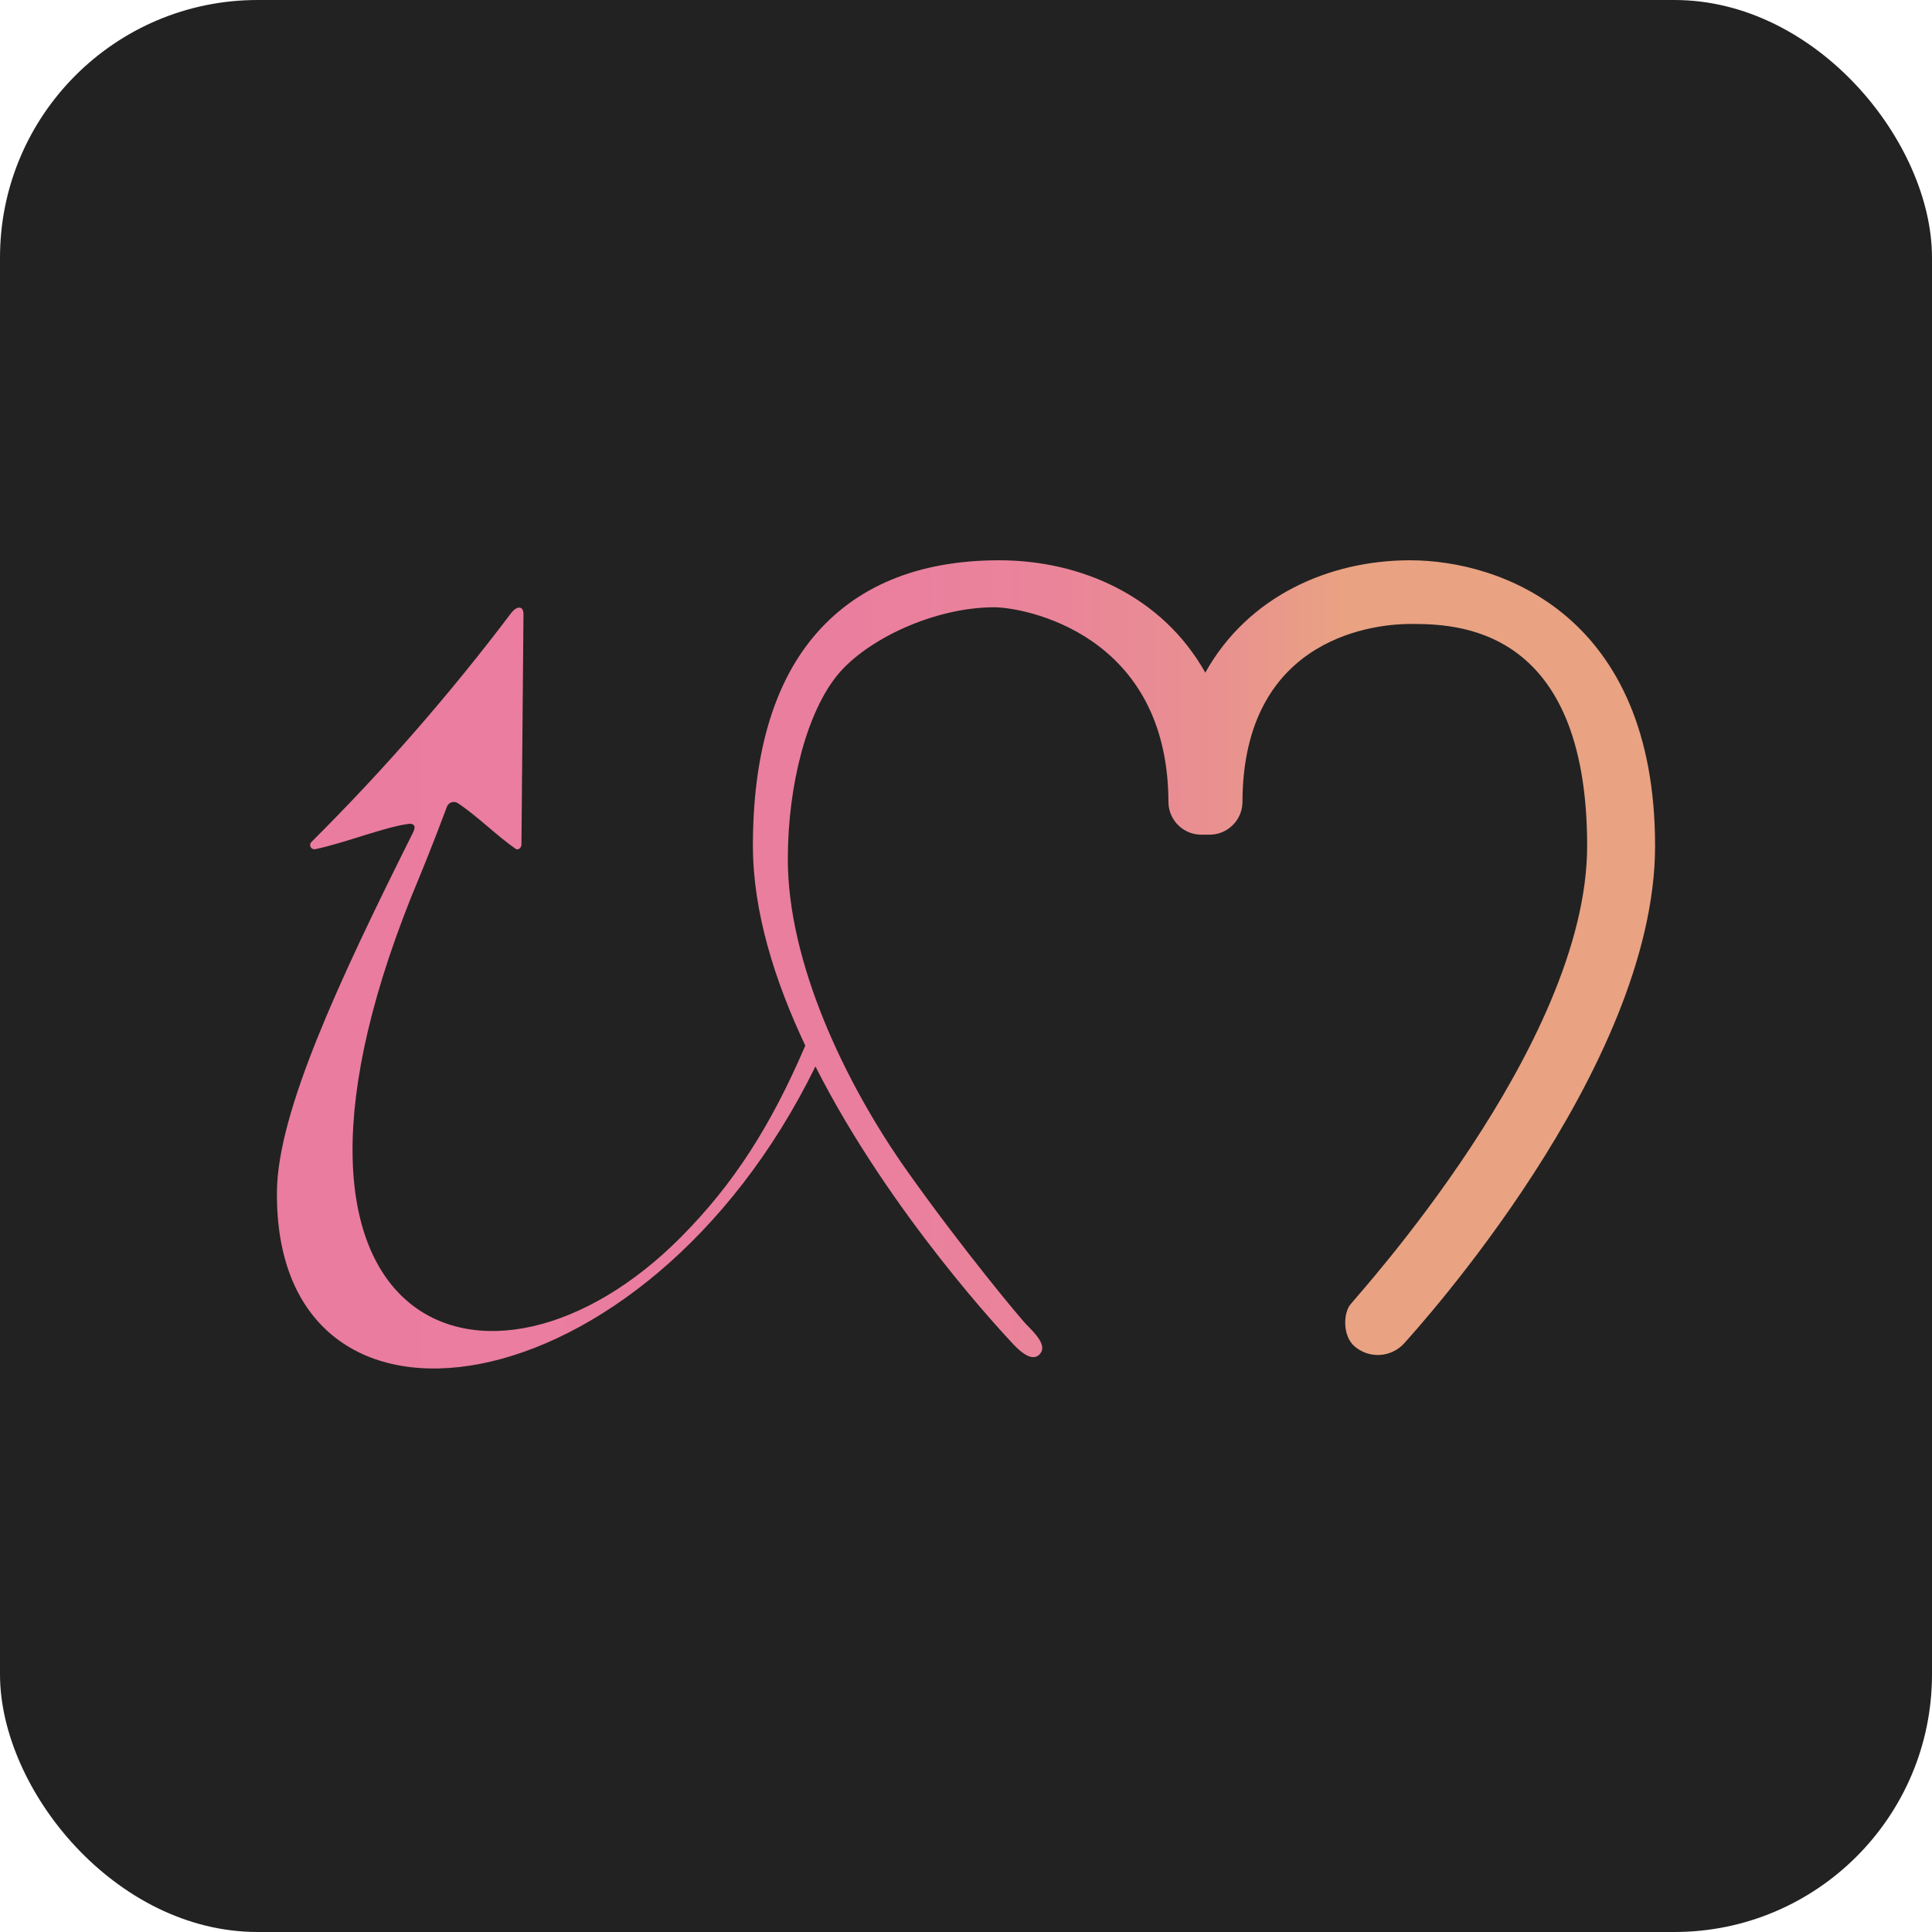
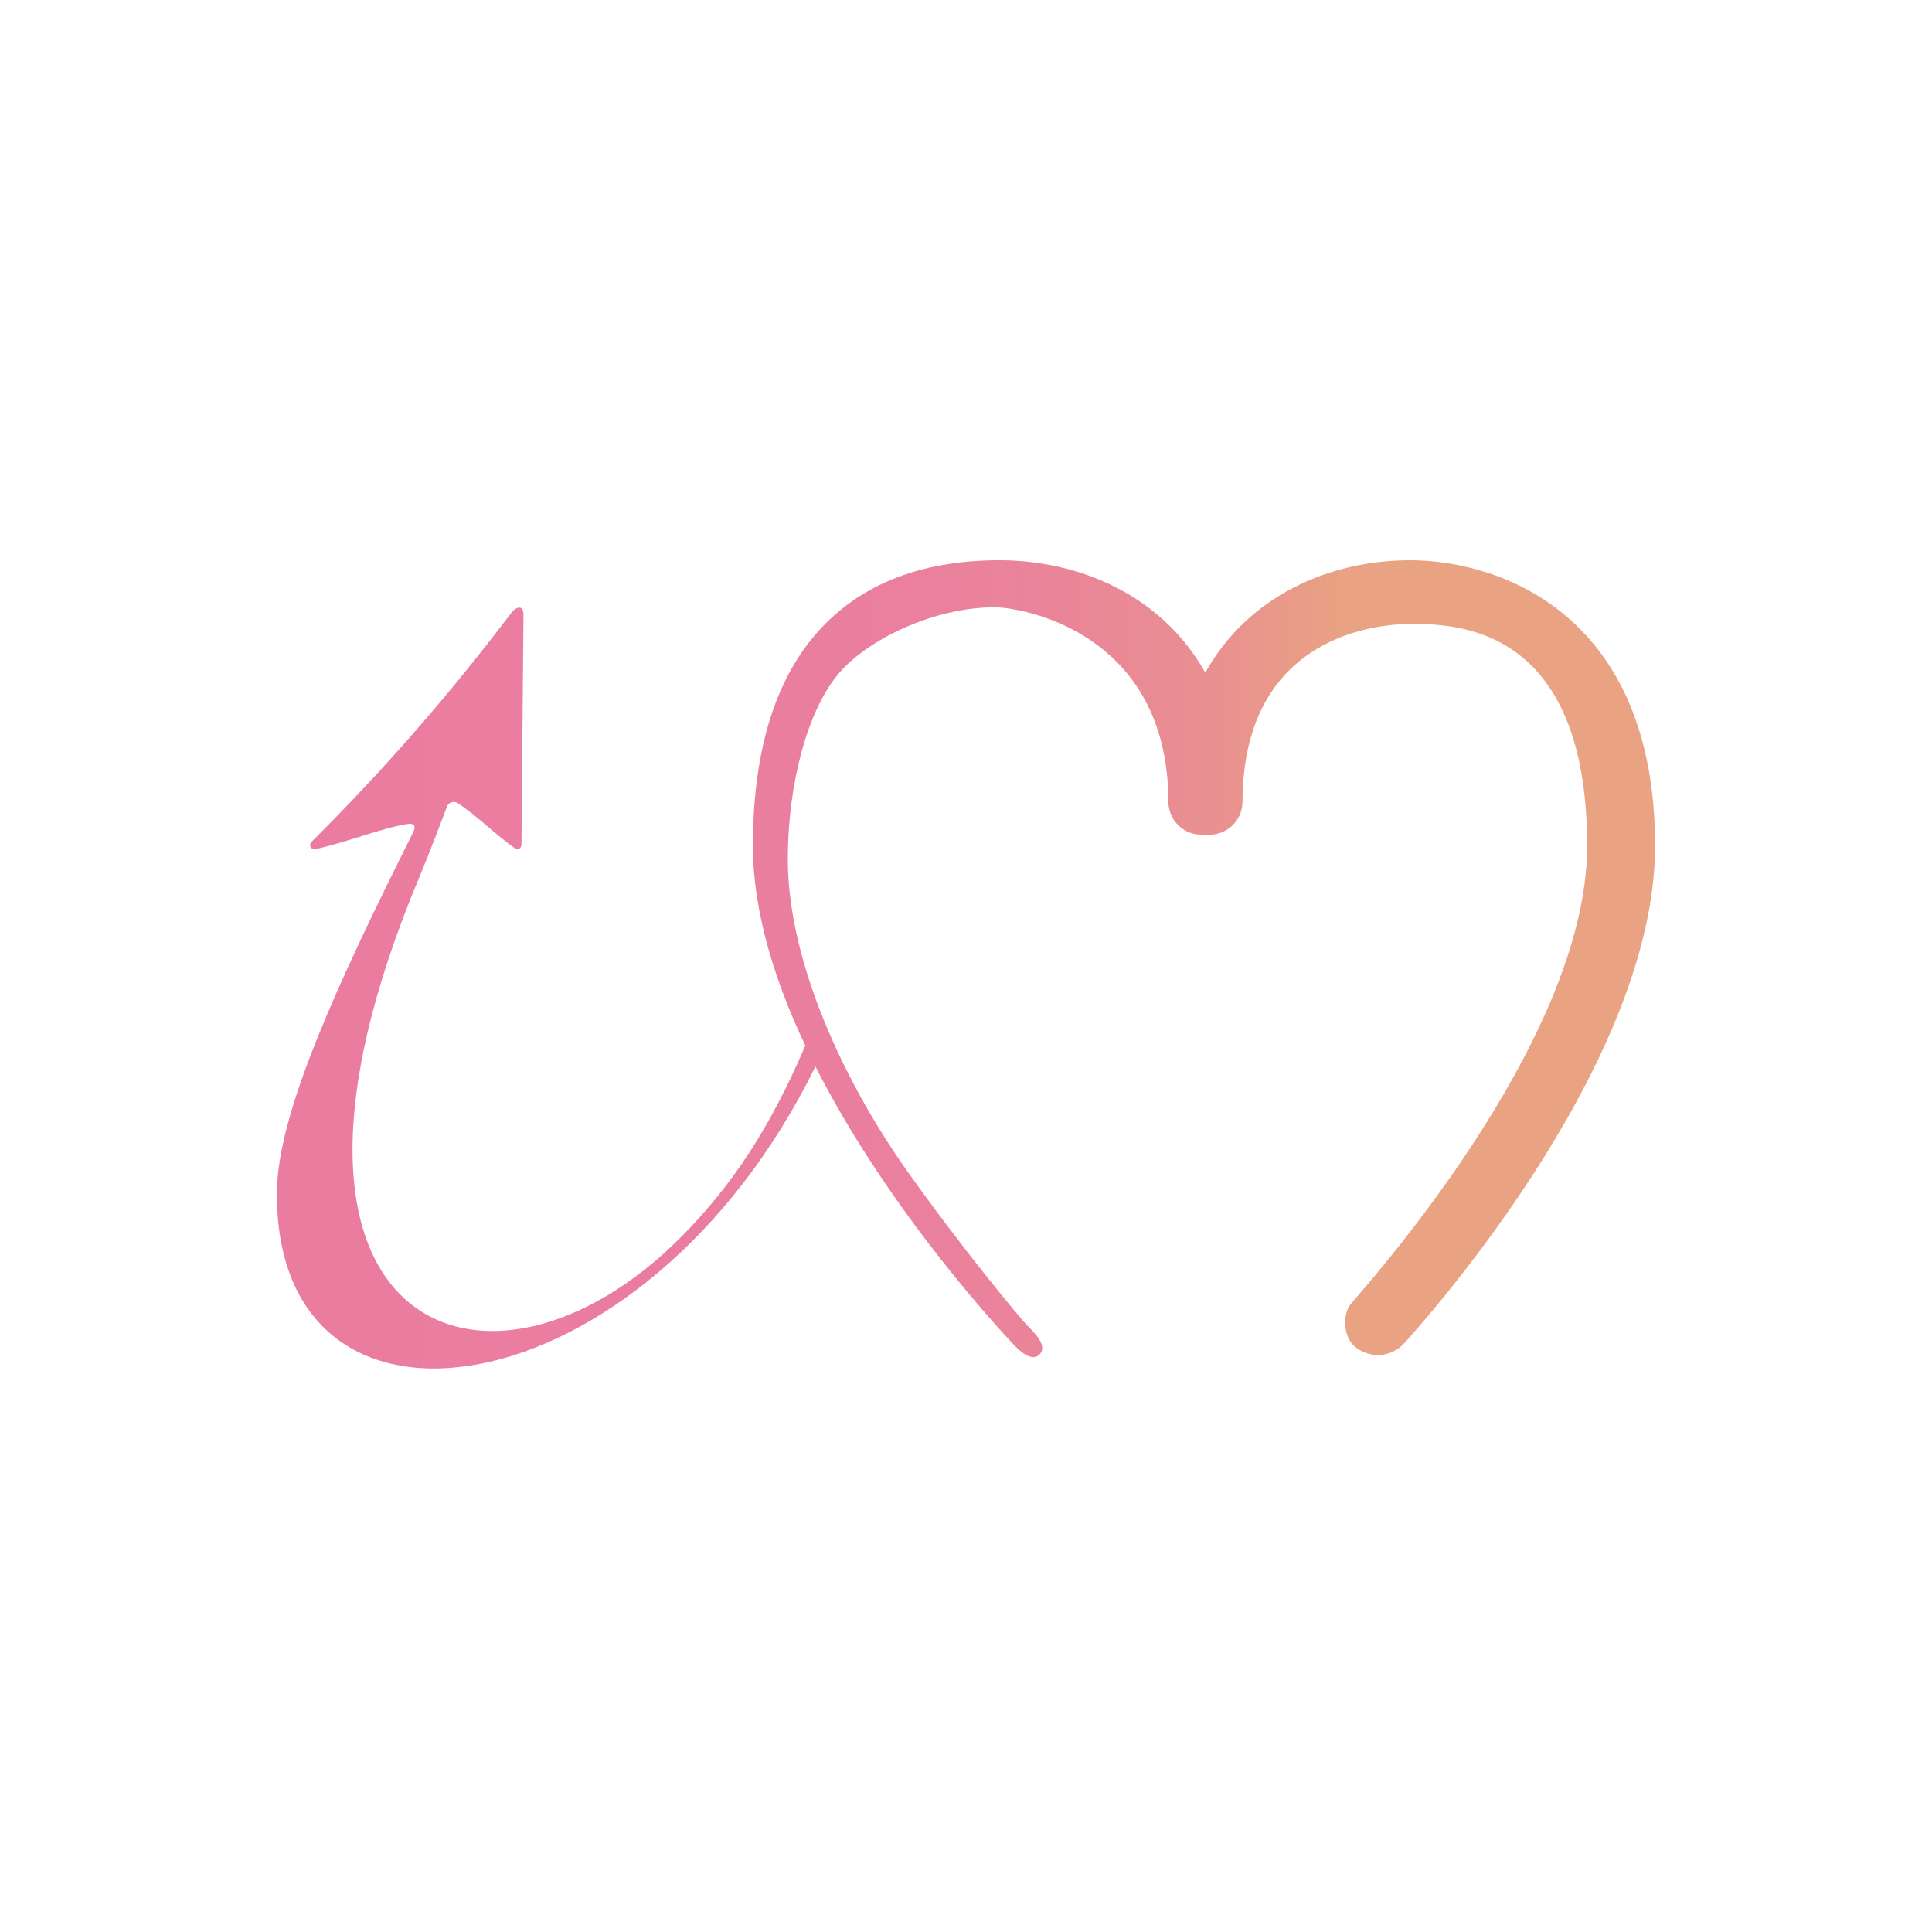
<svg xmlns="http://www.w3.org/2000/svg" width="600" height="600" viewBox="0 0 600 600" fill="none">
-   <rect width="600" height="600" rx="80" fill="#222222" />
  <path d="M514 262.714C514 331.829 439.397 413.437 436.143 417.111C434.214 419.276 431.511 420.597 428.617 420.787C425.724 420.976 422.872 420.021 420.676 418.126C416.967 414.941 417.176 408.083 419.242 405.282C421.307 402.481 492.901 324.549 492.901 262.719C492.901 193.776 451.54 193.776 437.926 193.776C429.215 193.776 385.857 196.435 385.857 249.347C385.764 252.057 384.599 254.619 382.617 256.47C380.636 258.32 378.001 259.308 375.291 259.215H373.436C370.726 259.308 368.091 258.32 366.109 256.47C364.127 254.619 362.961 252.057 362.868 249.347C362.868 196.435 317.553 188.596 308.804 188.596C290.146 188.596 269.264 198.534 260.165 209.523C250.753 220.966 244.665 243.363 244.665 266.845C244.665 298.586 262.09 335.96 281.756 363.711C298.867 387.857 316.923 409.484 318.744 411.339C321.507 414.138 325.252 417.848 322.977 420.471C320.807 423.026 317.273 420.192 314.859 417.637C312.549 415.187 276.472 377.044 253.237 331.2C200.188 439.404 84.924 456.306 86.008 369.826C86.323 345.365 105.04 304.981 128.068 258.963C129.259 256.724 128.803 255.953 127.368 255.813C120.092 256.584 107.493 261.693 97.906 263.723C97.626 263.783 97.334 263.749 97.075 263.628C96.815 263.507 96.602 263.305 96.468 263.052C96.333 262.799 96.285 262.509 96.33 262.226C96.374 261.944 96.51 261.683 96.716 261.484C119.032 239.285 139.753 215.537 158.723 190.417C160.473 188.142 162.606 187.967 162.572 190.837C162.326 218.868 162.188 236.401 161.941 262.367C161.906 263.277 160.926 264.152 160.157 263.626C154.069 259.392 148.294 253.479 142.17 249.418C141.887 249.235 141.566 249.117 141.231 249.072C140.895 249.028 140.555 249.059 140.233 249.163C139.912 249.267 139.617 249.442 139.371 249.674C139.125 249.906 138.934 250.189 138.812 250.504C134.438 262.191 131.253 269.926 130.274 272.305C70.75 413.996 152.004 444.194 211.564 384.109C227.661 367.874 239.278 349.961 250.091 324.723C240.537 304.495 233.82 283.008 233.82 262.676C233.82 234.716 240.084 212.949 252.436 198.006C265.592 182.084 285.048 174 310.349 174C335.539 174 360.948 185.058 374.315 208.894C387.611 185.064 412.842 174 437.93 174C466.34 174.035 514 191.22 514 262.714Z" fill="url(#paint0_linear_1323_6)" />
  <defs>
    <linearGradient id="paint0_linear_1323_6" x1="86" y1="299.5" x2="514" y2="299.5" gradientUnits="userSpaceOnUse">
      <stop stop-color="#EA7CA0" />
      <stop offset="0.42" stop-color="#EA7E9F" />
      <stop offset="0.572" stop-color="#EA8599" />
      <stop offset="0.681" stop-color="#E99090" />
      <stop offset="0.769" stop-color="#E9A183" />
      <stop offset="0.772" stop-color="#E9A282" />
    </linearGradient>
  </defs>
</svg>